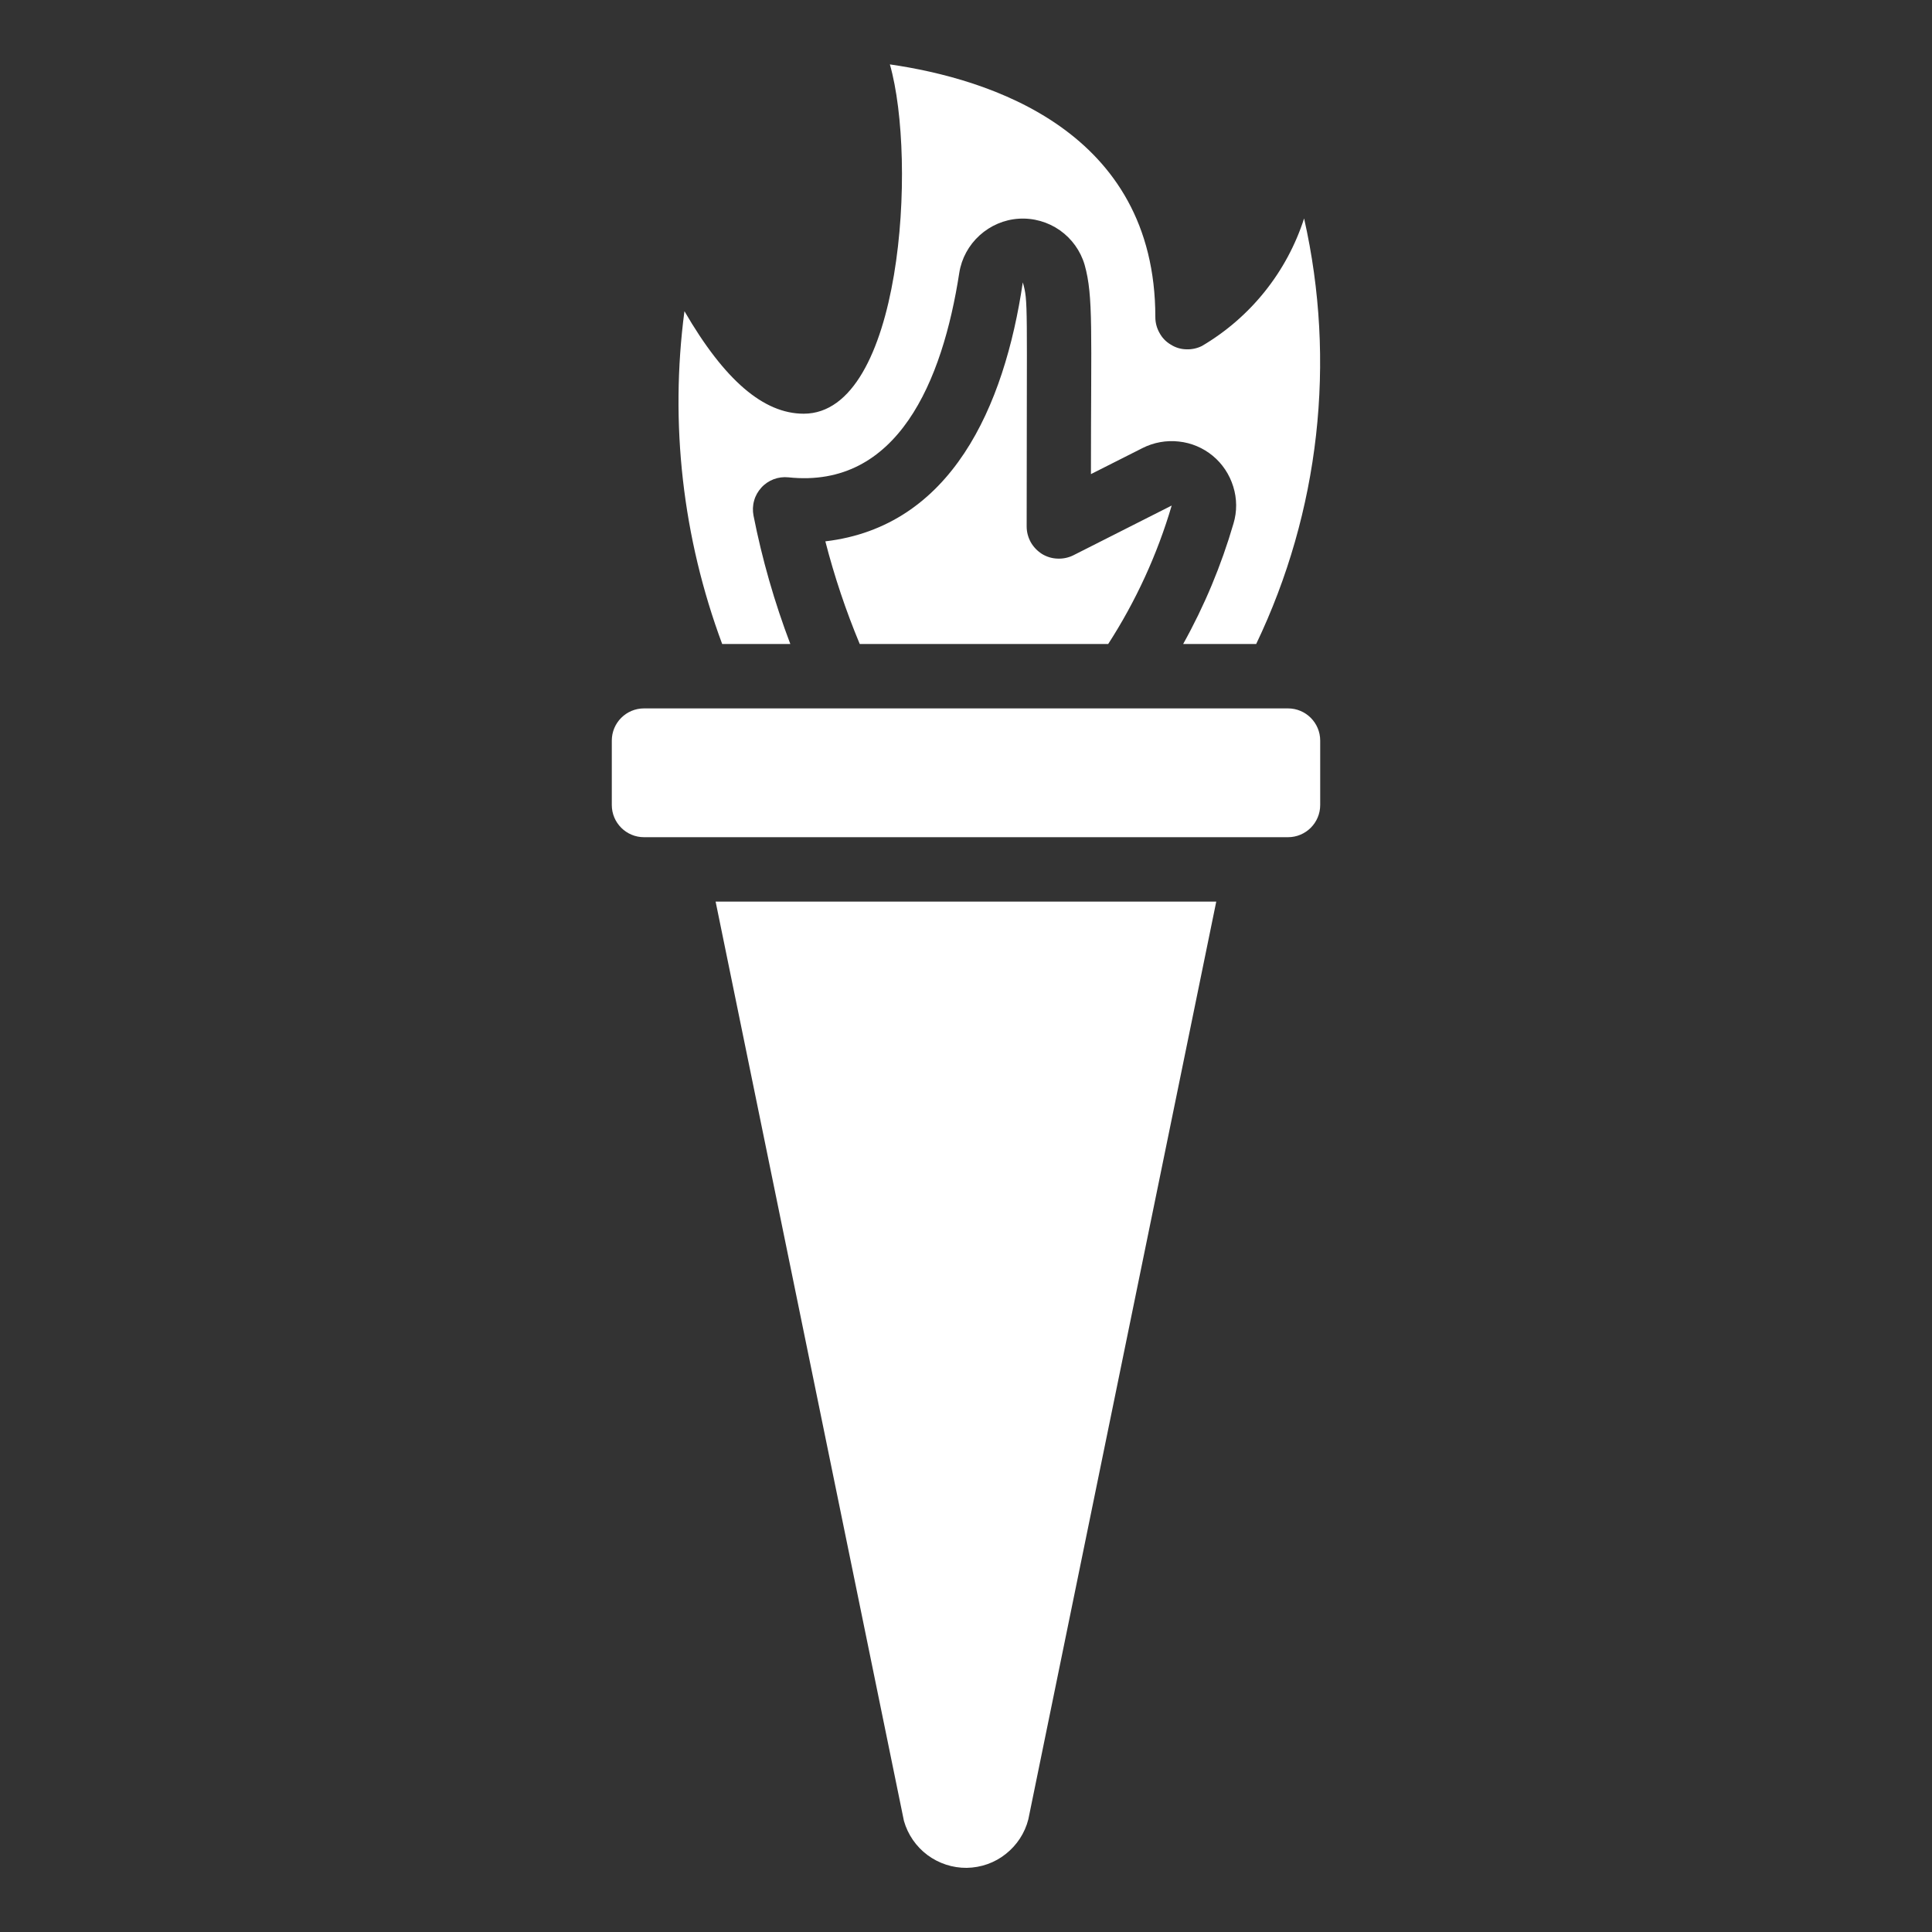
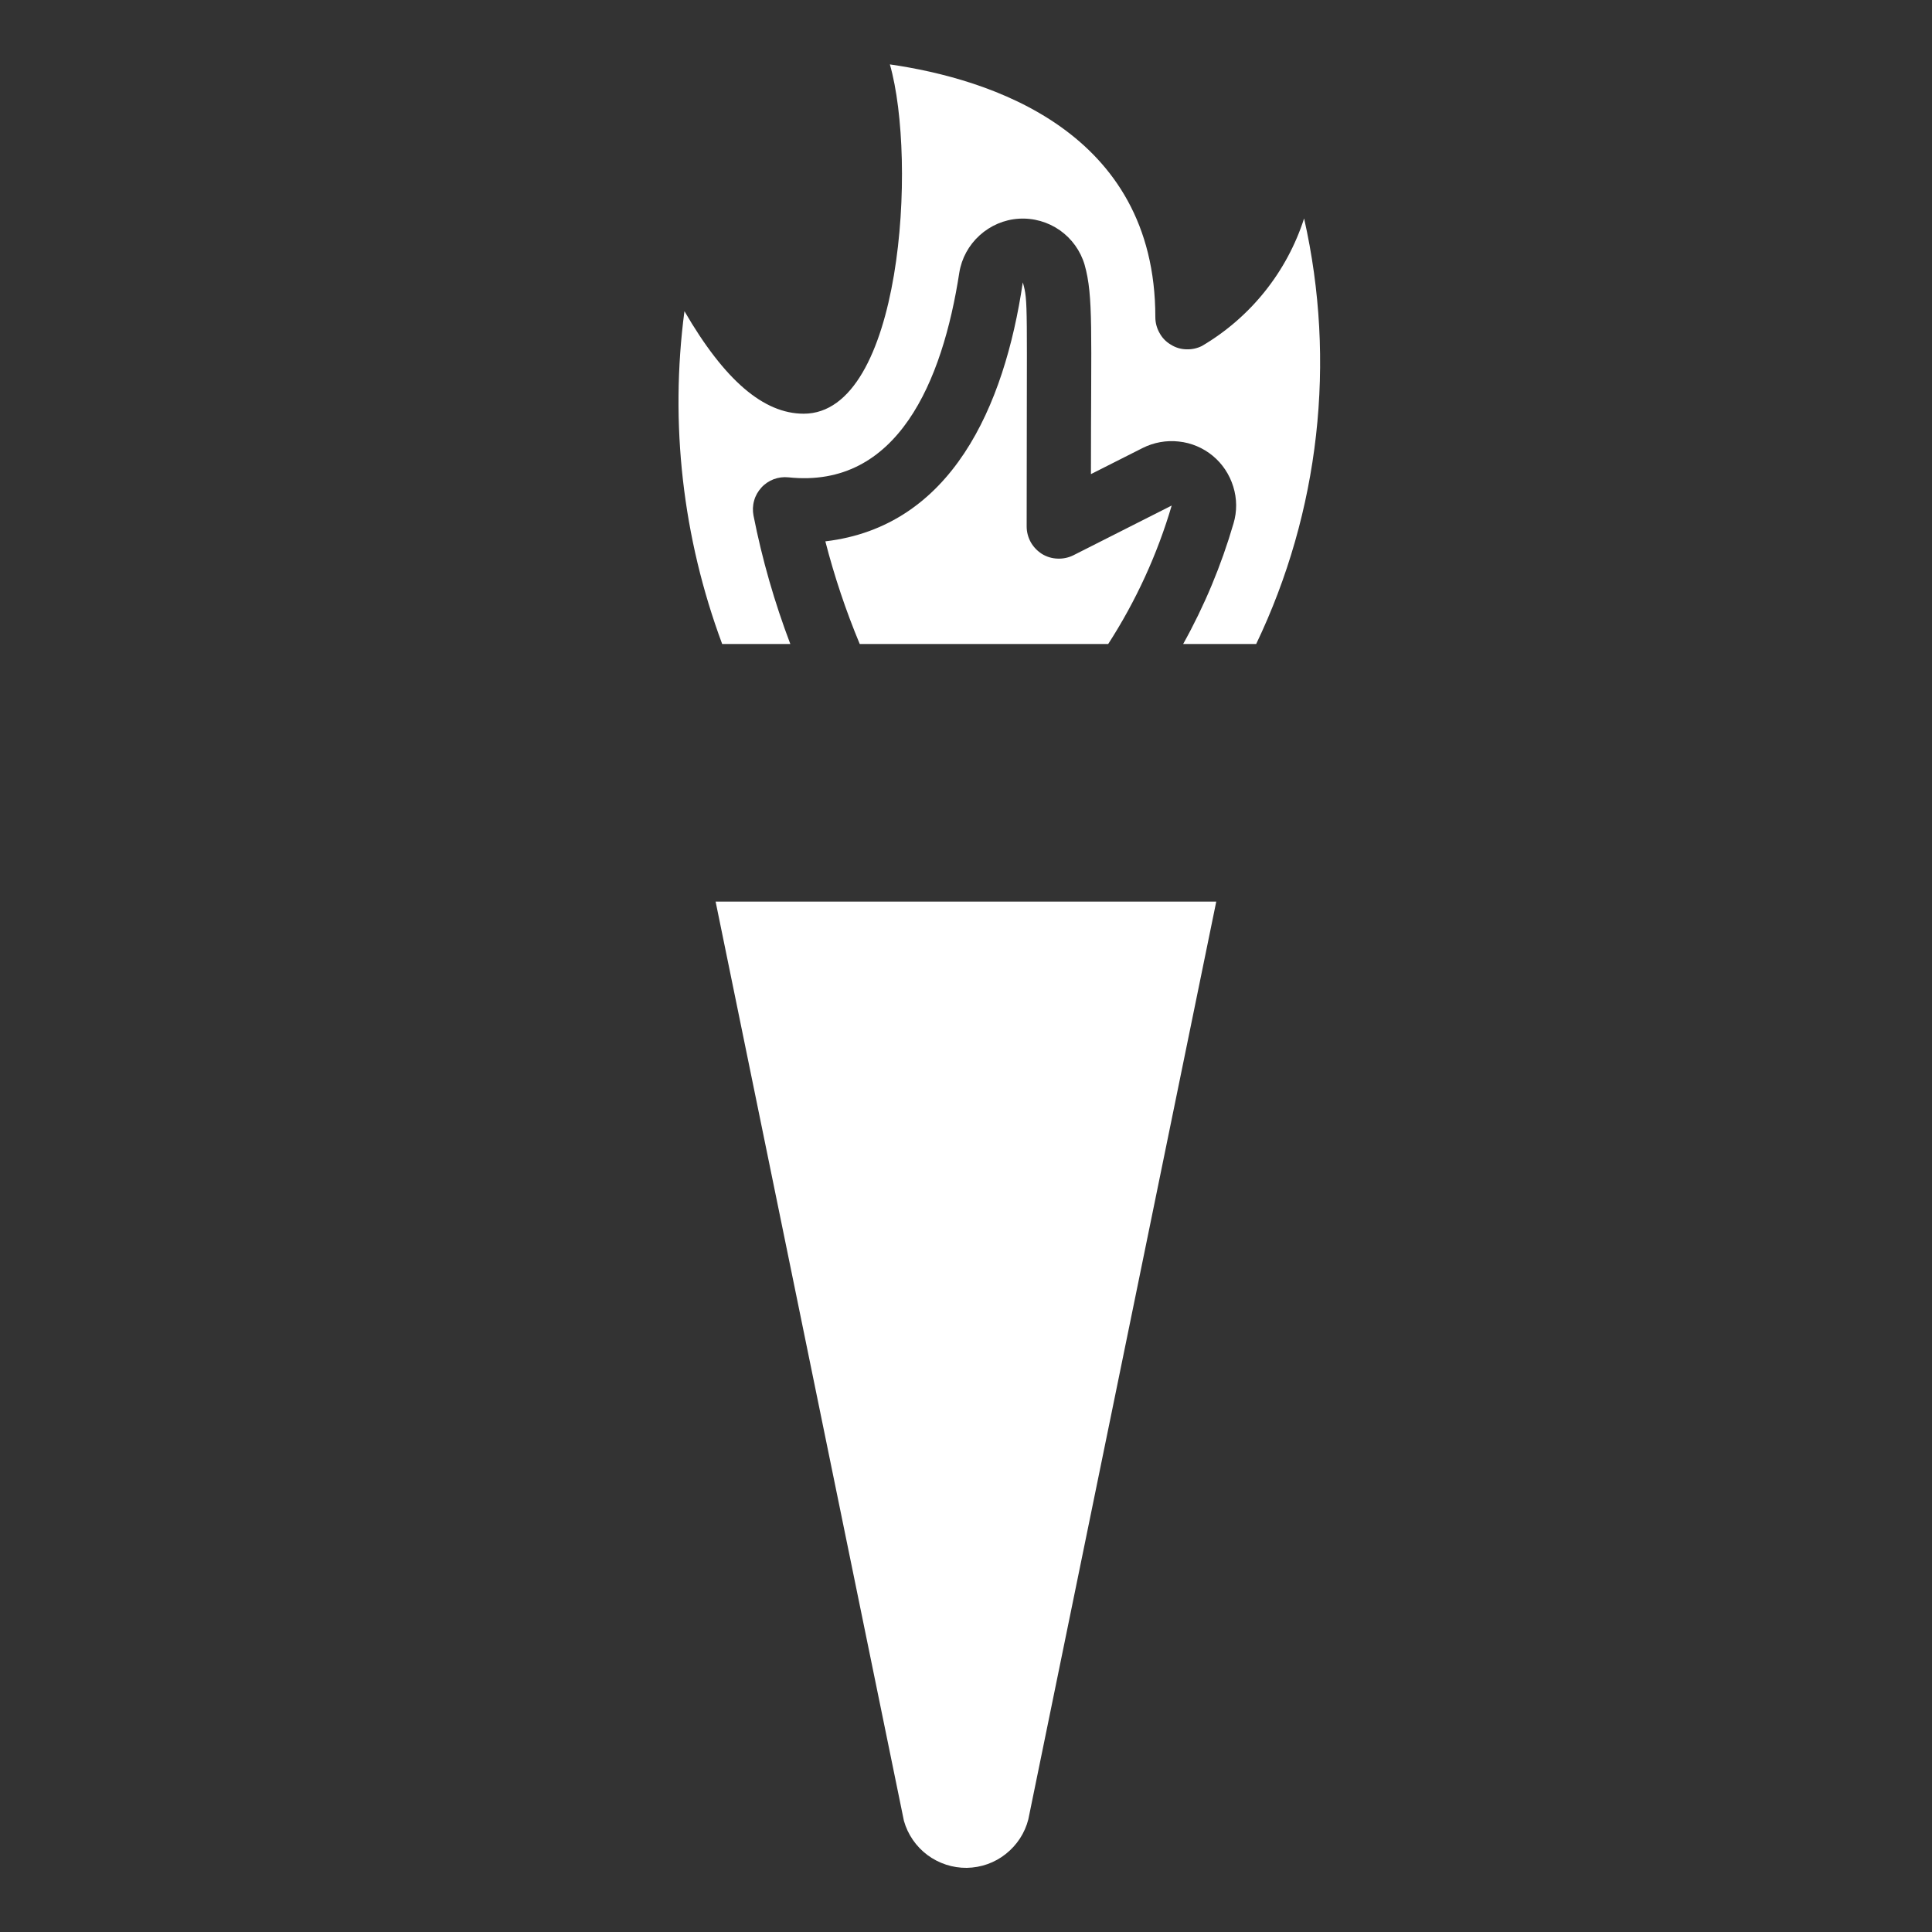
<svg xmlns="http://www.w3.org/2000/svg" width="15" height="15" viewBox="0 0 15 15" fill="none">
  <rect x="0" y="0" width="15" height="15" fill="#333333" stroke="none" />
  <path d="M5.314 2.416C5.625 2.952 5.928 3.212 6.24 3.212C7.003 3.212 7.122 1.246 6.909 0.5C7.679 0.611 8.97 1.014 8.97 2.462C8.97 2.505 8.981 2.547 9.002 2.584C9.022 2.622 9.052 2.653 9.089 2.675C9.125 2.698 9.166 2.711 9.209 2.712C9.252 2.714 9.294 2.705 9.332 2.686C9.709 2.464 9.991 2.112 10.125 1.696C10.376 2.808 10.245 3.972 9.753 5H9.186C9.351 4.704 9.482 4.39 9.577 4.064C9.605 3.971 9.604 3.871 9.575 3.778C9.546 3.684 9.491 3.601 9.416 3.539C9.341 3.477 9.249 3.438 9.152 3.428C9.055 3.417 8.957 3.435 8.87 3.479L8.47 3.681C8.47 2.567 8.49 2.301 8.421 2.056C8.389 1.947 8.321 1.853 8.229 1.788C8.136 1.723 8.024 1.691 7.91 1.698C7.797 1.705 7.69 1.751 7.606 1.827C7.522 1.903 7.466 2.005 7.448 2.117C7.318 2.961 6.968 3.796 6.121 3.706C6.082 3.702 6.043 3.707 6.006 3.721C5.97 3.735 5.937 3.757 5.911 3.786C5.885 3.815 5.865 3.849 5.855 3.887C5.844 3.925 5.843 3.964 5.85 4.002C5.917 4.342 6.013 4.676 6.136 5H5.607C5.3 4.175 5.199 3.288 5.314 2.416Z" fill="white" />
  <path d="M6.675 5C6.567 4.741 6.478 4.475 6.408 4.203C7.385 4.088 7.798 3.161 7.941 2.192C7.984 2.344 7.971 2.331 7.971 4.088C7.971 4.13 7.982 4.172 8.003 4.21C8.024 4.247 8.054 4.278 8.09 4.301C8.126 4.323 8.168 4.336 8.211 4.337C8.253 4.339 8.296 4.33 8.334 4.311L9.097 3.925C8.985 4.305 8.819 4.667 8.604 5H6.675Z" fill="white" />
  <path d="M7.984 14.125C7.957 14.232 7.895 14.326 7.809 14.394C7.723 14.463 7.616 14.5 7.506 14.502C7.396 14.503 7.289 14.468 7.2 14.402C7.112 14.336 7.048 14.243 7.018 14.137L5.556 7H9.443L7.984 14.125Z" fill="white" />
-   <path d="M10 5.5H5C4.862 5.5 4.75 5.612 4.75 5.75V6.25C4.75 6.388 4.862 6.5 5 6.5H10C10.138 6.5 10.25 6.388 10.25 6.25V5.75C10.25 5.612 10.138 5.5 10 5.5Z" fill="white" />
</svg>